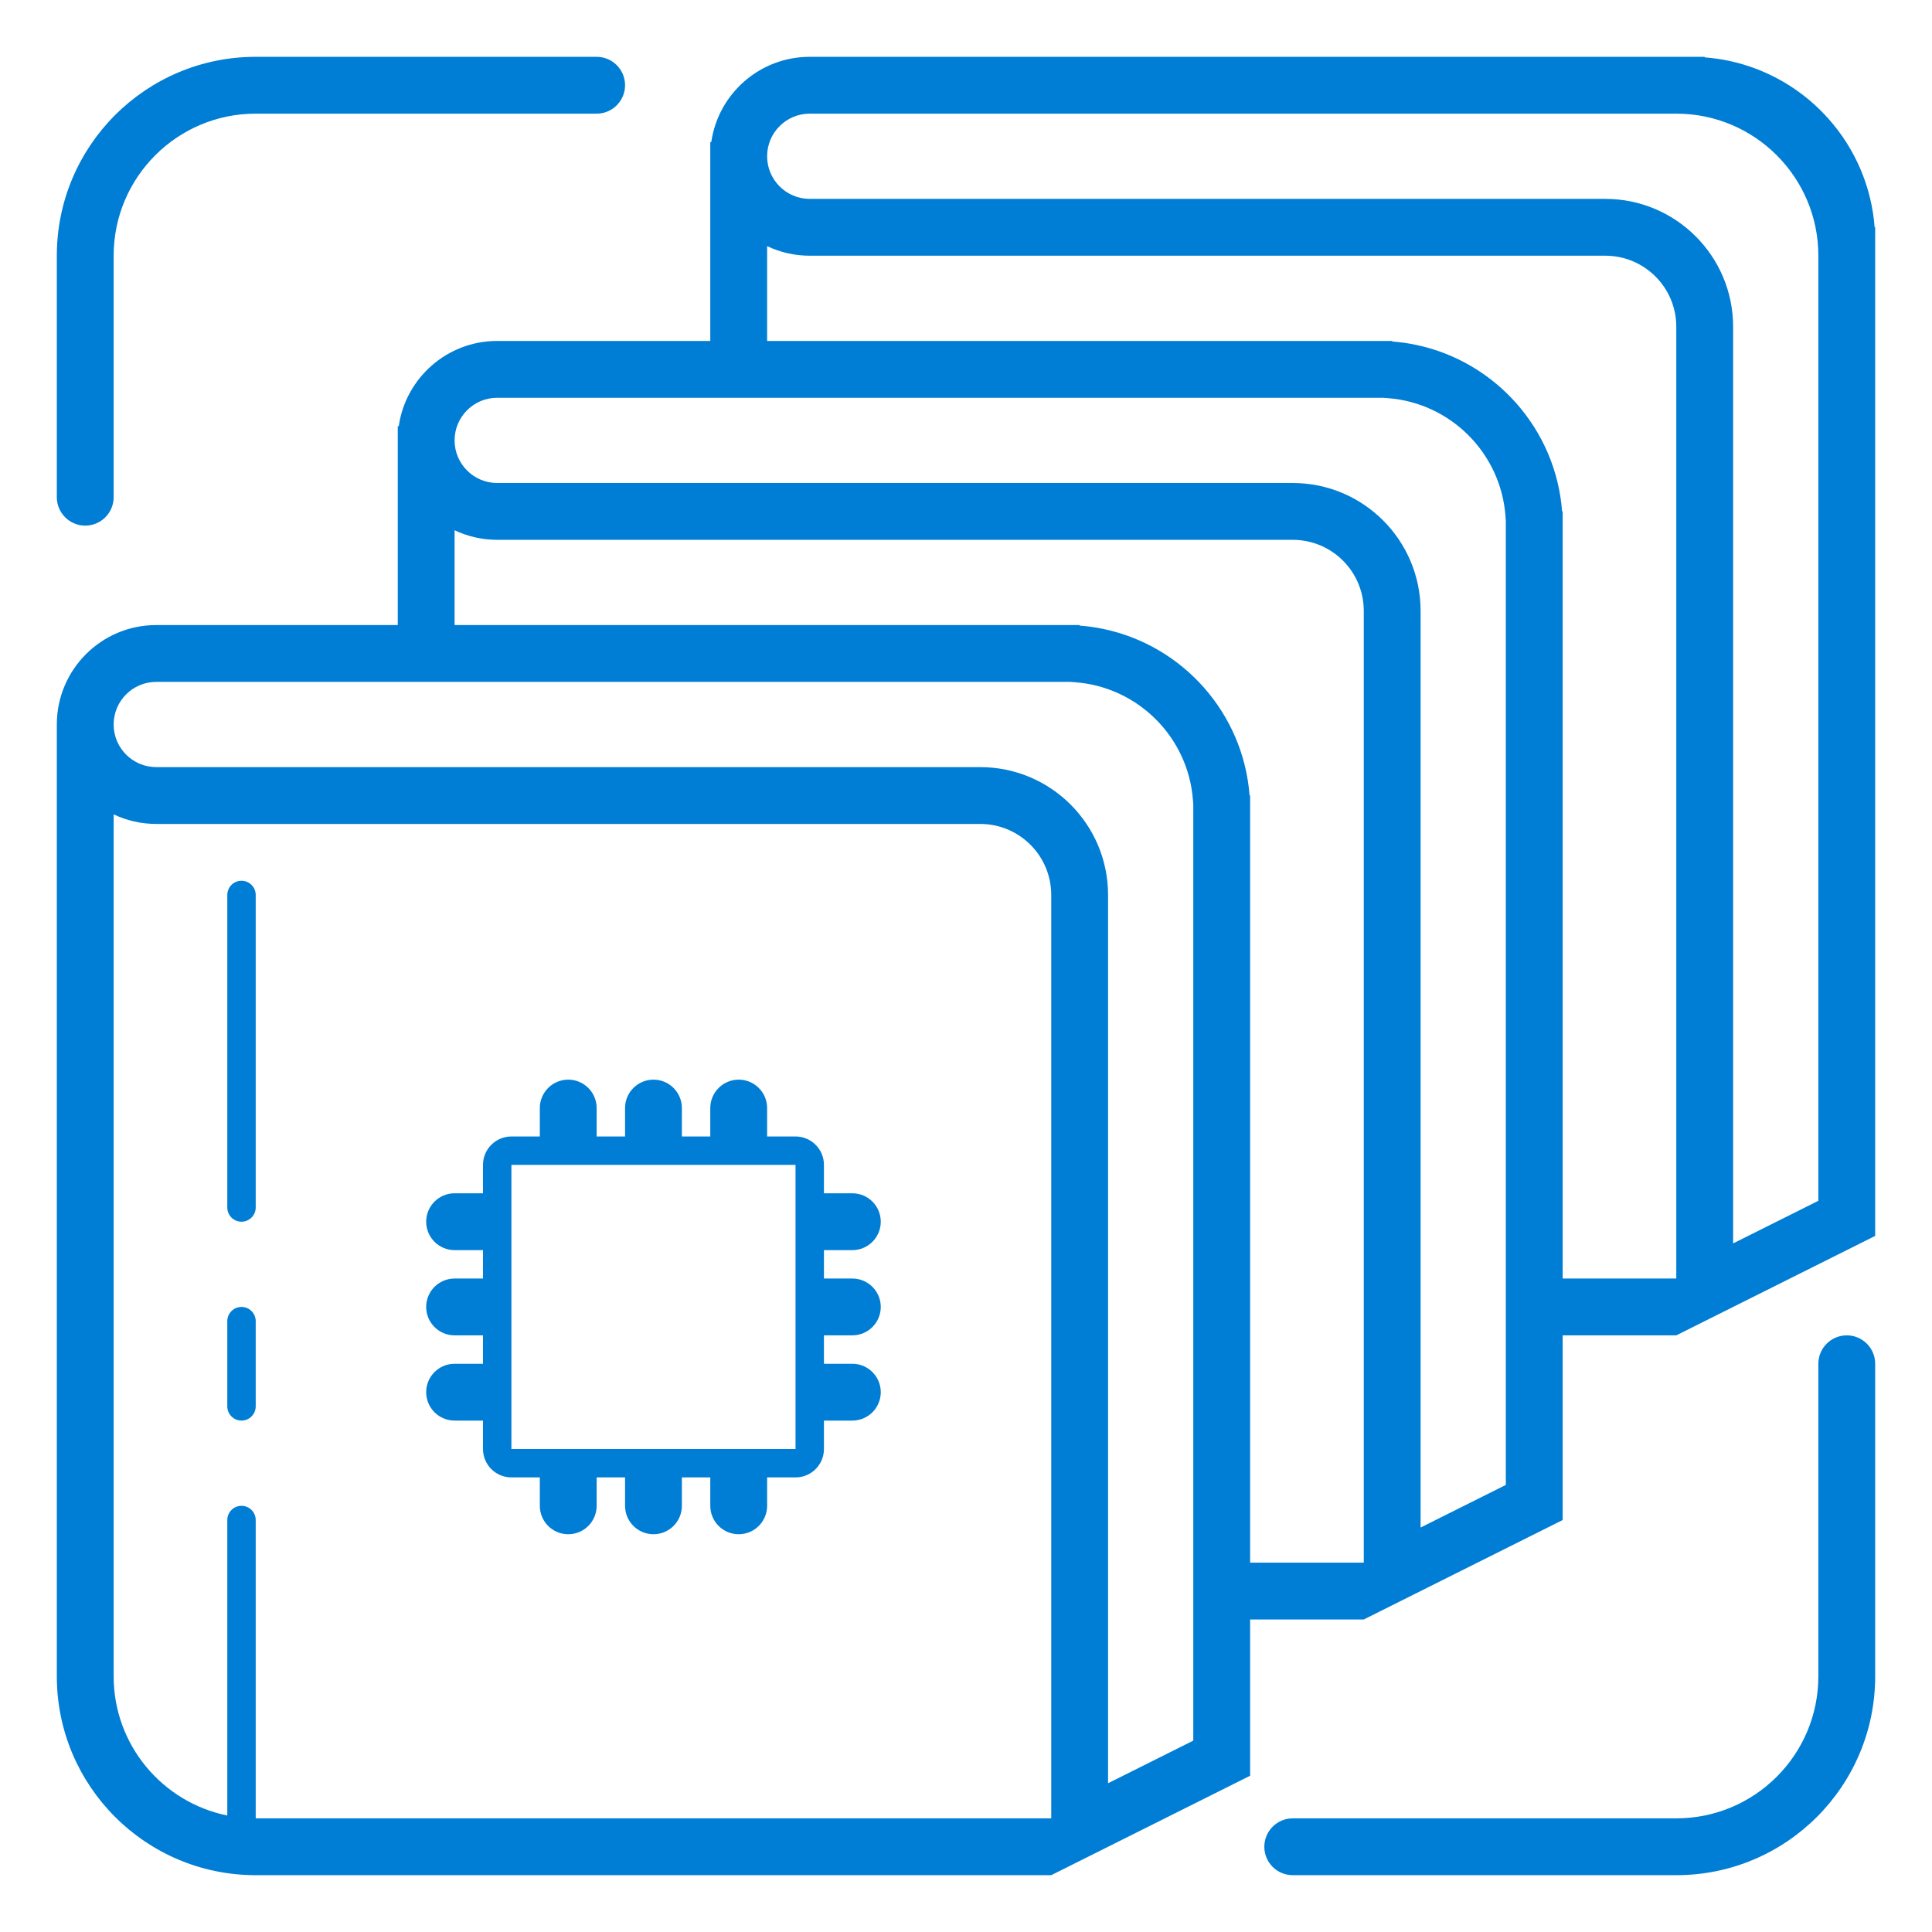
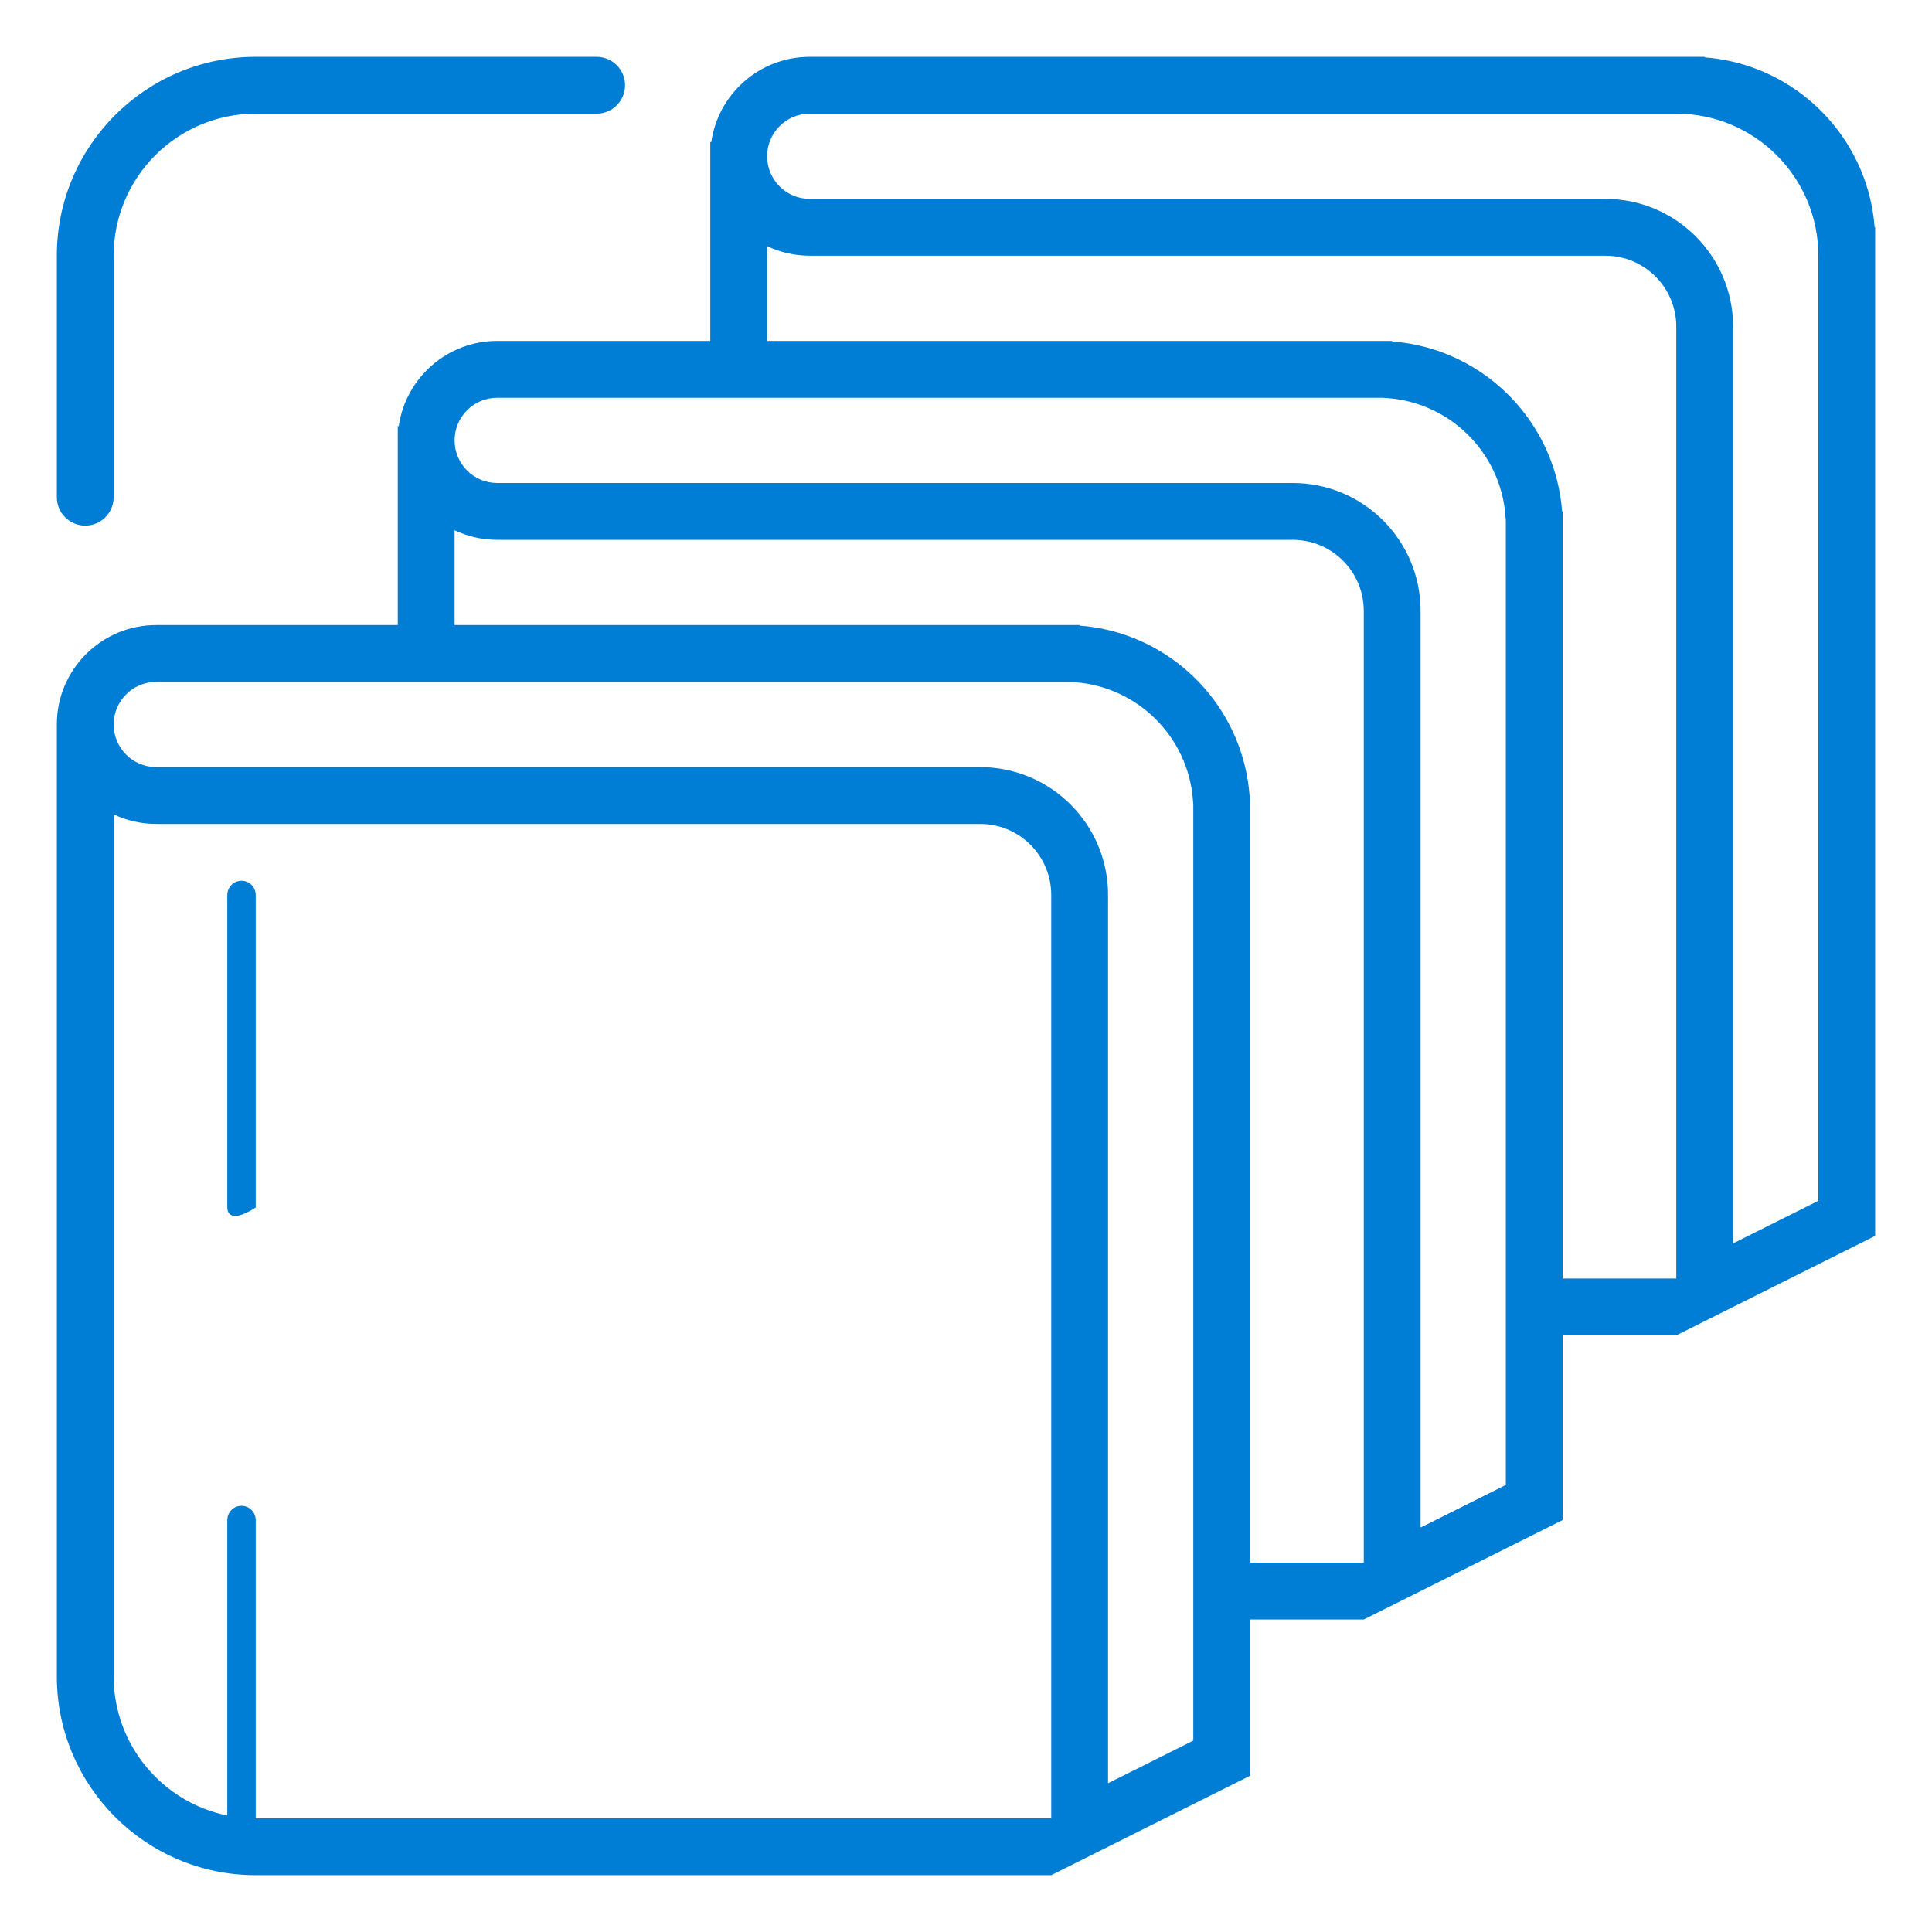
<svg xmlns="http://www.w3.org/2000/svg" width="68" height="68" viewBox="0 0 68 68" fill="none">
  <path d="M9 2C5.134 2 2 5.134 2 9V17.5C2 18.052 2.448 18.5 3 18.5C3.552 18.5 4 18.052 4 17.5V9C4 6.239 6.239 4 9 4H21C21.552 4 22 3.552 22 3C22 2.448 21.552 2 21 2H9Z" fill="#007DD4" />
-   <path d="M8 31.5C8 31.224 8.224 31 8.5 31C8.776 31 9 31.224 9 31.5V42.5C9 42.776 8.776 43 8.5 43C8.224 43 8 42.776 8 42.5V31.5Z" fill="#007DD4" />
-   <path d="M8.5 46C8.224 46 8 46.224 8 46.5V49.5C8 49.776 8.224 50 8.5 50C8.776 50 9 49.776 9 49.5V46.5C9 46.224 8.776 46 8.5 46Z" fill="#007DD4" />
-   <path fill-rule="evenodd" clip-rule="evenodd" d="M19 39C19 38.448 19.448 38 20 38C20.552 38 21 38.448 21 39V40H22V39C22 38.448 22.448 38 23 38C23.552 38 24 38.448 24 39V40H25V39C25 38.448 25.448 38 26 38C26.552 38 27 38.448 27 39V40H28C28.552 40 29 40.448 29 41V42H30C30.552 42 31 42.448 31 43C31 43.552 30.552 44 30 44H29V45H30C30.552 45 31 45.448 31 46C31 46.552 30.552 47 30 47H29V48H30C30.552 48 31 48.448 31 49C31 49.552 30.552 50 30 50H29V51C29 51.552 28.552 52 28 52H27V53C27 53.552 26.552 54 26 54C25.448 54 25 53.552 25 53V52H24V53C24 53.552 23.552 54 23 54C22.448 54 22 53.552 22 53V52H21V53C21 53.552 20.552 54 20 54C19.448 54 19 53.552 19 53V52H18C17.448 52 17 51.552 17 51V50H16C15.448 50 15 49.552 15 49C15 48.448 15.448 48 16 48H17V47H16C15.448 47 15 46.552 15 46C15 45.448 15.448 45 16 45H17V44H16C15.448 44 15 43.552 15 43C15 42.448 15.448 42 16 42H17V41C17 40.448 17.448 40 18 40H19V39ZM18 51H28V41H18V51Z" fill="#007DD4" />
+   <path d="M8 31.5C8 31.224 8.224 31 8.5 31C8.776 31 9 31.224 9 31.5V42.5C8.224 43 8 42.776 8 42.5V31.5Z" fill="#007DD4" />
  <path fill-rule="evenodd" clip-rule="evenodd" d="M66 43.5L59 47H55V53.5L48 57H44V62.5L37 66H9C5.134 66 2 62.866 2 59V25.5C2 23.567 3.567 22 5.5 22H14V15H14.035C14.278 13.304 15.737 12 17.5 12H25V5H25.035C25.278 3.304 26.737 2 28.5 2H60L59.997 2.019L60 2.019C60.29 2.041 60.575 2.082 60.853 2.141C63.635 2.73 65.76 5.099 65.981 8H66V43.5ZM28.5 4C27.672 4 27 4.672 27 5.5C27 6.328 27.672 7 28.5 7H56.5C58.985 7 61 9.015 61 11.5V43.764L64 42.264V9C64 6.239 61.761 4 59 4H28.5ZM16 22H38L37.997 22.019L38 22.019C38.29 22.041 38.575 22.082 38.853 22.141C41.635 22.73 43.76 25.099 43.981 28H44V55H48V21.5C48 20.119 46.881 19 45.5 19H17.5C16.963 19 16.455 18.879 16 18.663V22ZM4 59V28.663C4.455 28.879 4.963 29 5.5 29H34.5C35.881 29 37 30.119 37 31.5V64H9L9 53.5C9 53.224 8.776 53 8.5 53C8.224 53 8 53.224 8 53.5V63.9C5.718 63.437 4 61.419 4 59ZM37.674 24H5.5C4.672 24 4 24.672 4 25.5C4 26.328 4.672 27 5.5 27H34.5C36.985 27 39 29.015 39 31.5V62.764L42 61.264V28.325L41.987 28.152C41.819 25.945 40.054 24.18 37.846 24.013L37.674 24ZM59 45H55V18H54.981C54.76 15.099 52.635 12.73 49.853 12.141C49.575 12.082 49.29 12.041 49 12.019L48.997 12.019L49 12H27V8.663C27.455 8.879 27.963 9 28.5 9H56.5C57.881 9 59 10.119 59 11.5V45ZM16 15.5C16 16.328 16.672 17 17.5 17H45.5C47.985 17 50 19.015 50 21.5V53.764L53 52.264V18.325L52.987 18.152C52.819 15.945 51.054 14.18 48.846 14.013L48.674 14H17.5C16.672 14 16 14.672 16 15.5Z" fill="#007DD4" />
-   <path d="M66 48C66 47.448 65.552 47 65 47C64.448 47 64 47.448 64 48V59C64 61.761 61.761 64 59 64H45.5C44.948 64 44.5 64.448 44.5 65C44.5 65.552 44.948 66 45.5 66H59C62.866 66 66 62.866 66 59V48Z" fill="#007DD4" />
</svg>